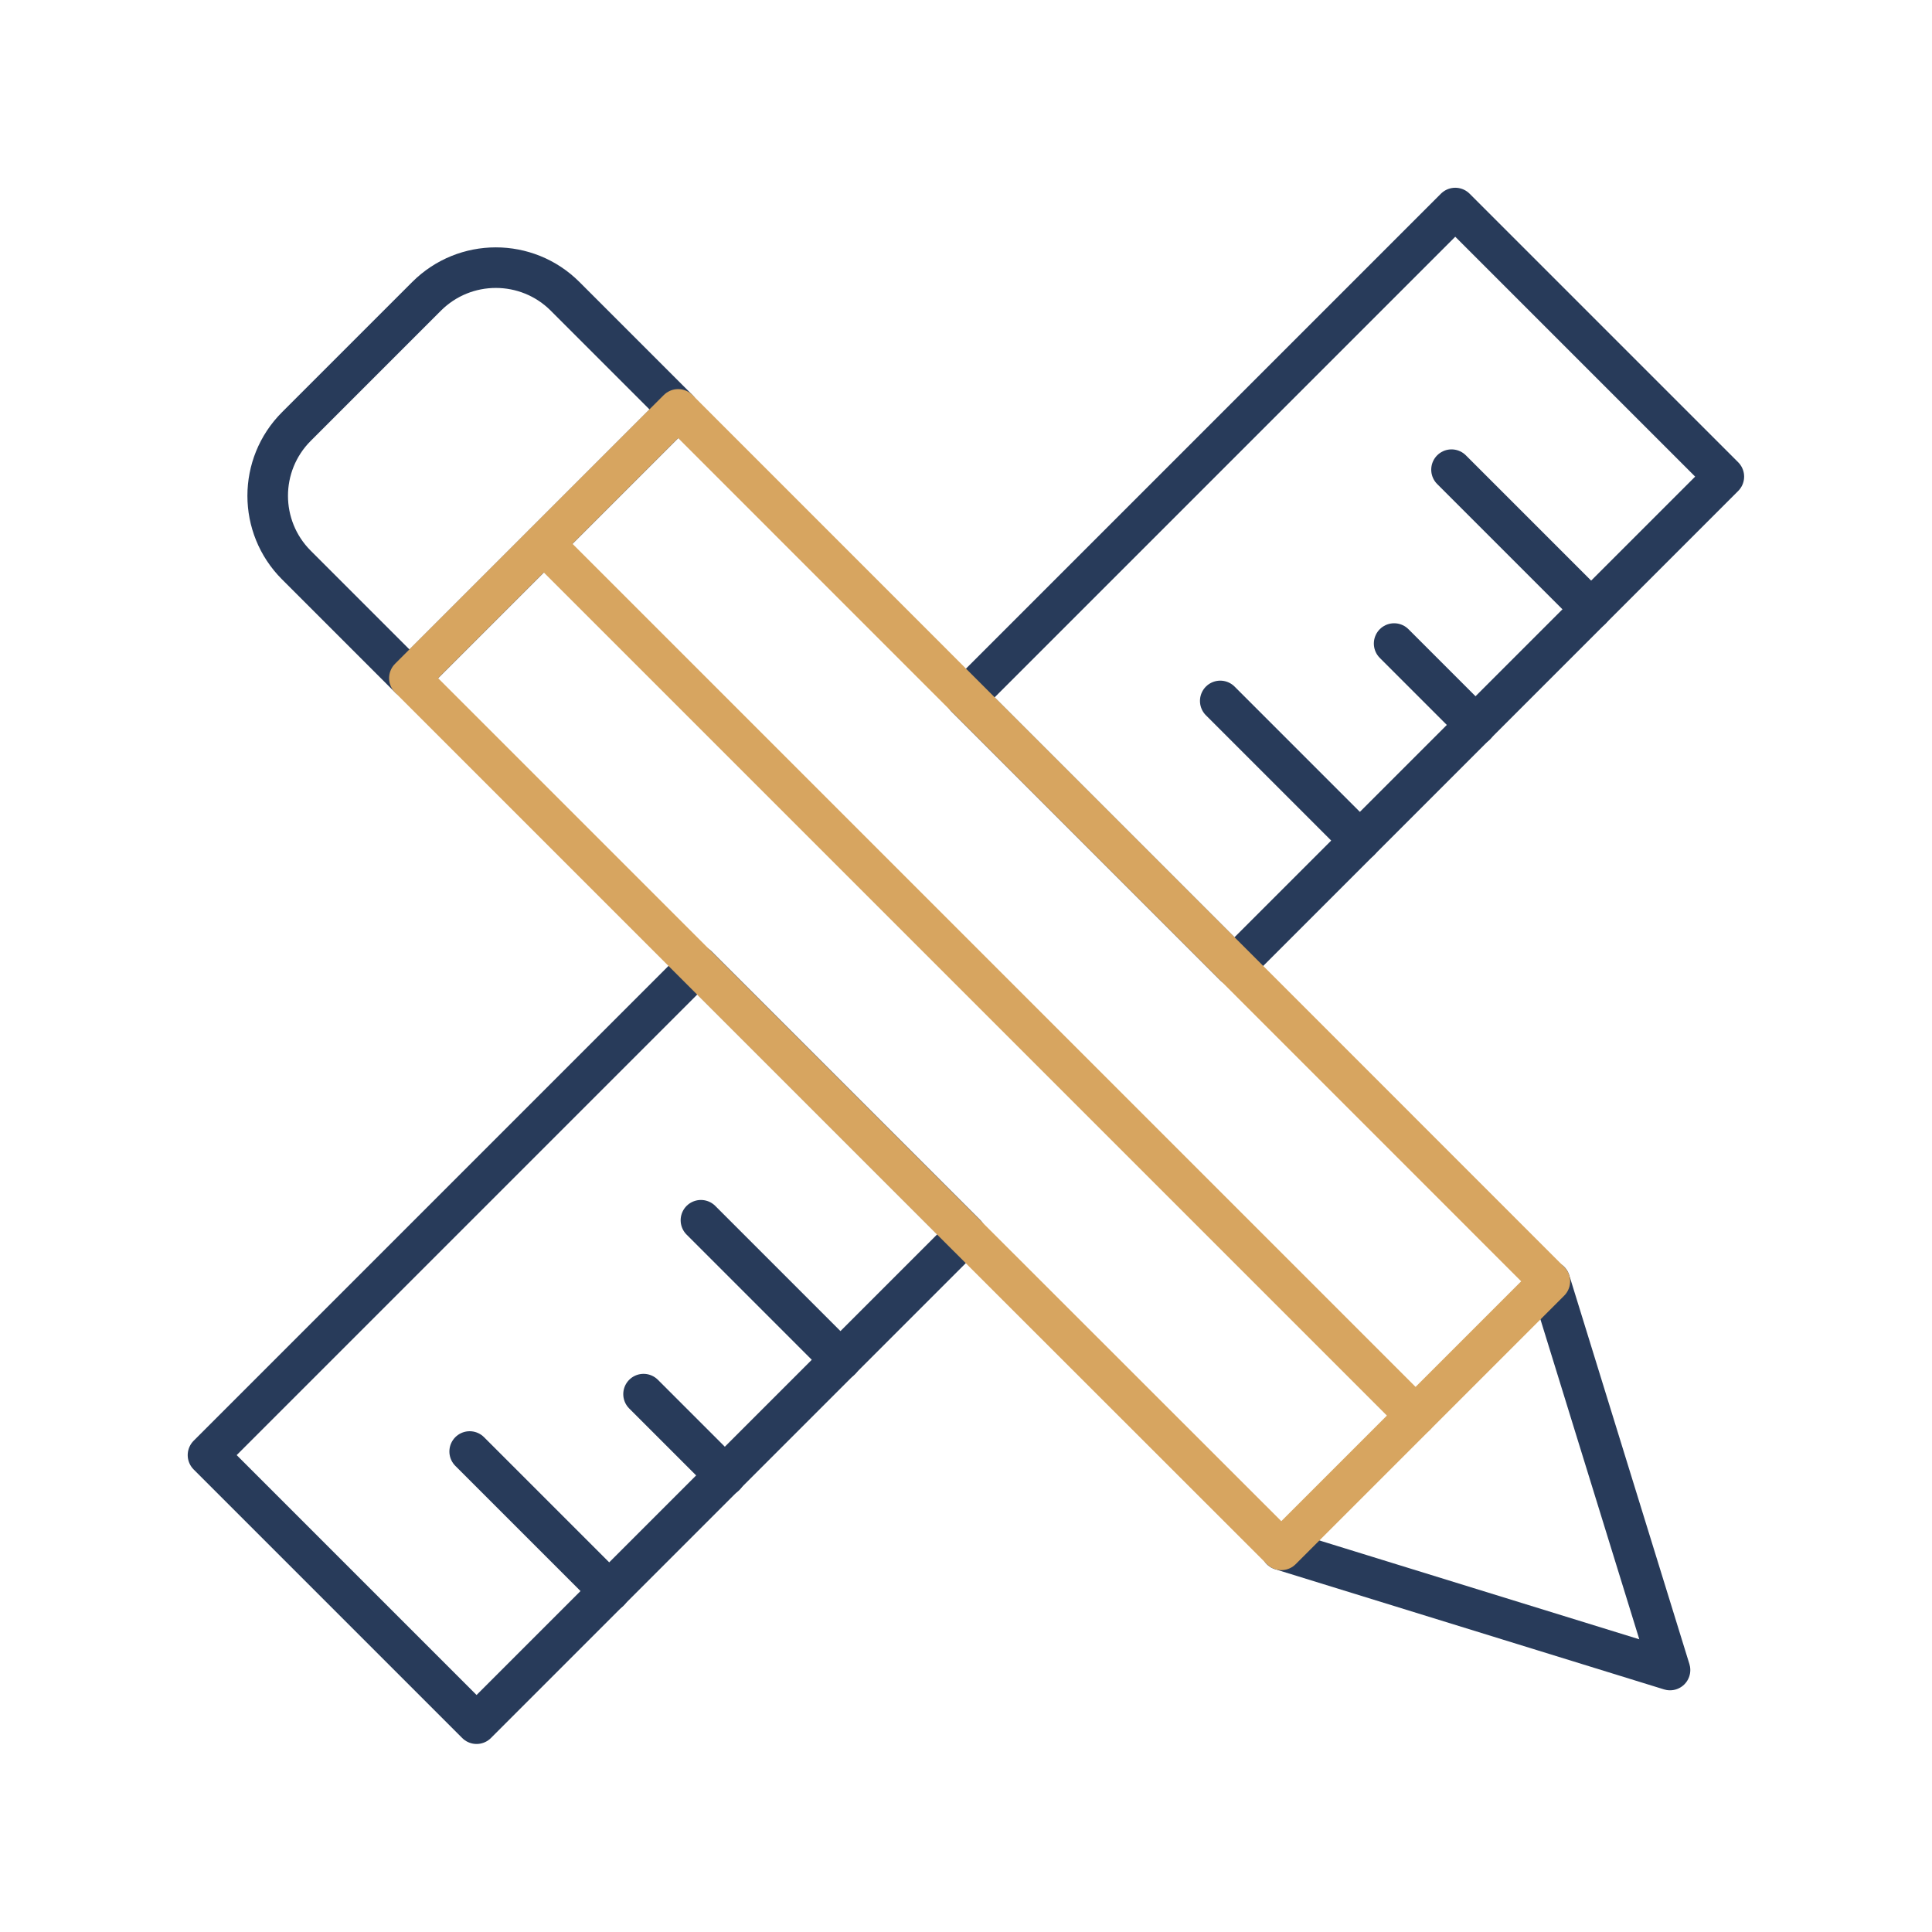
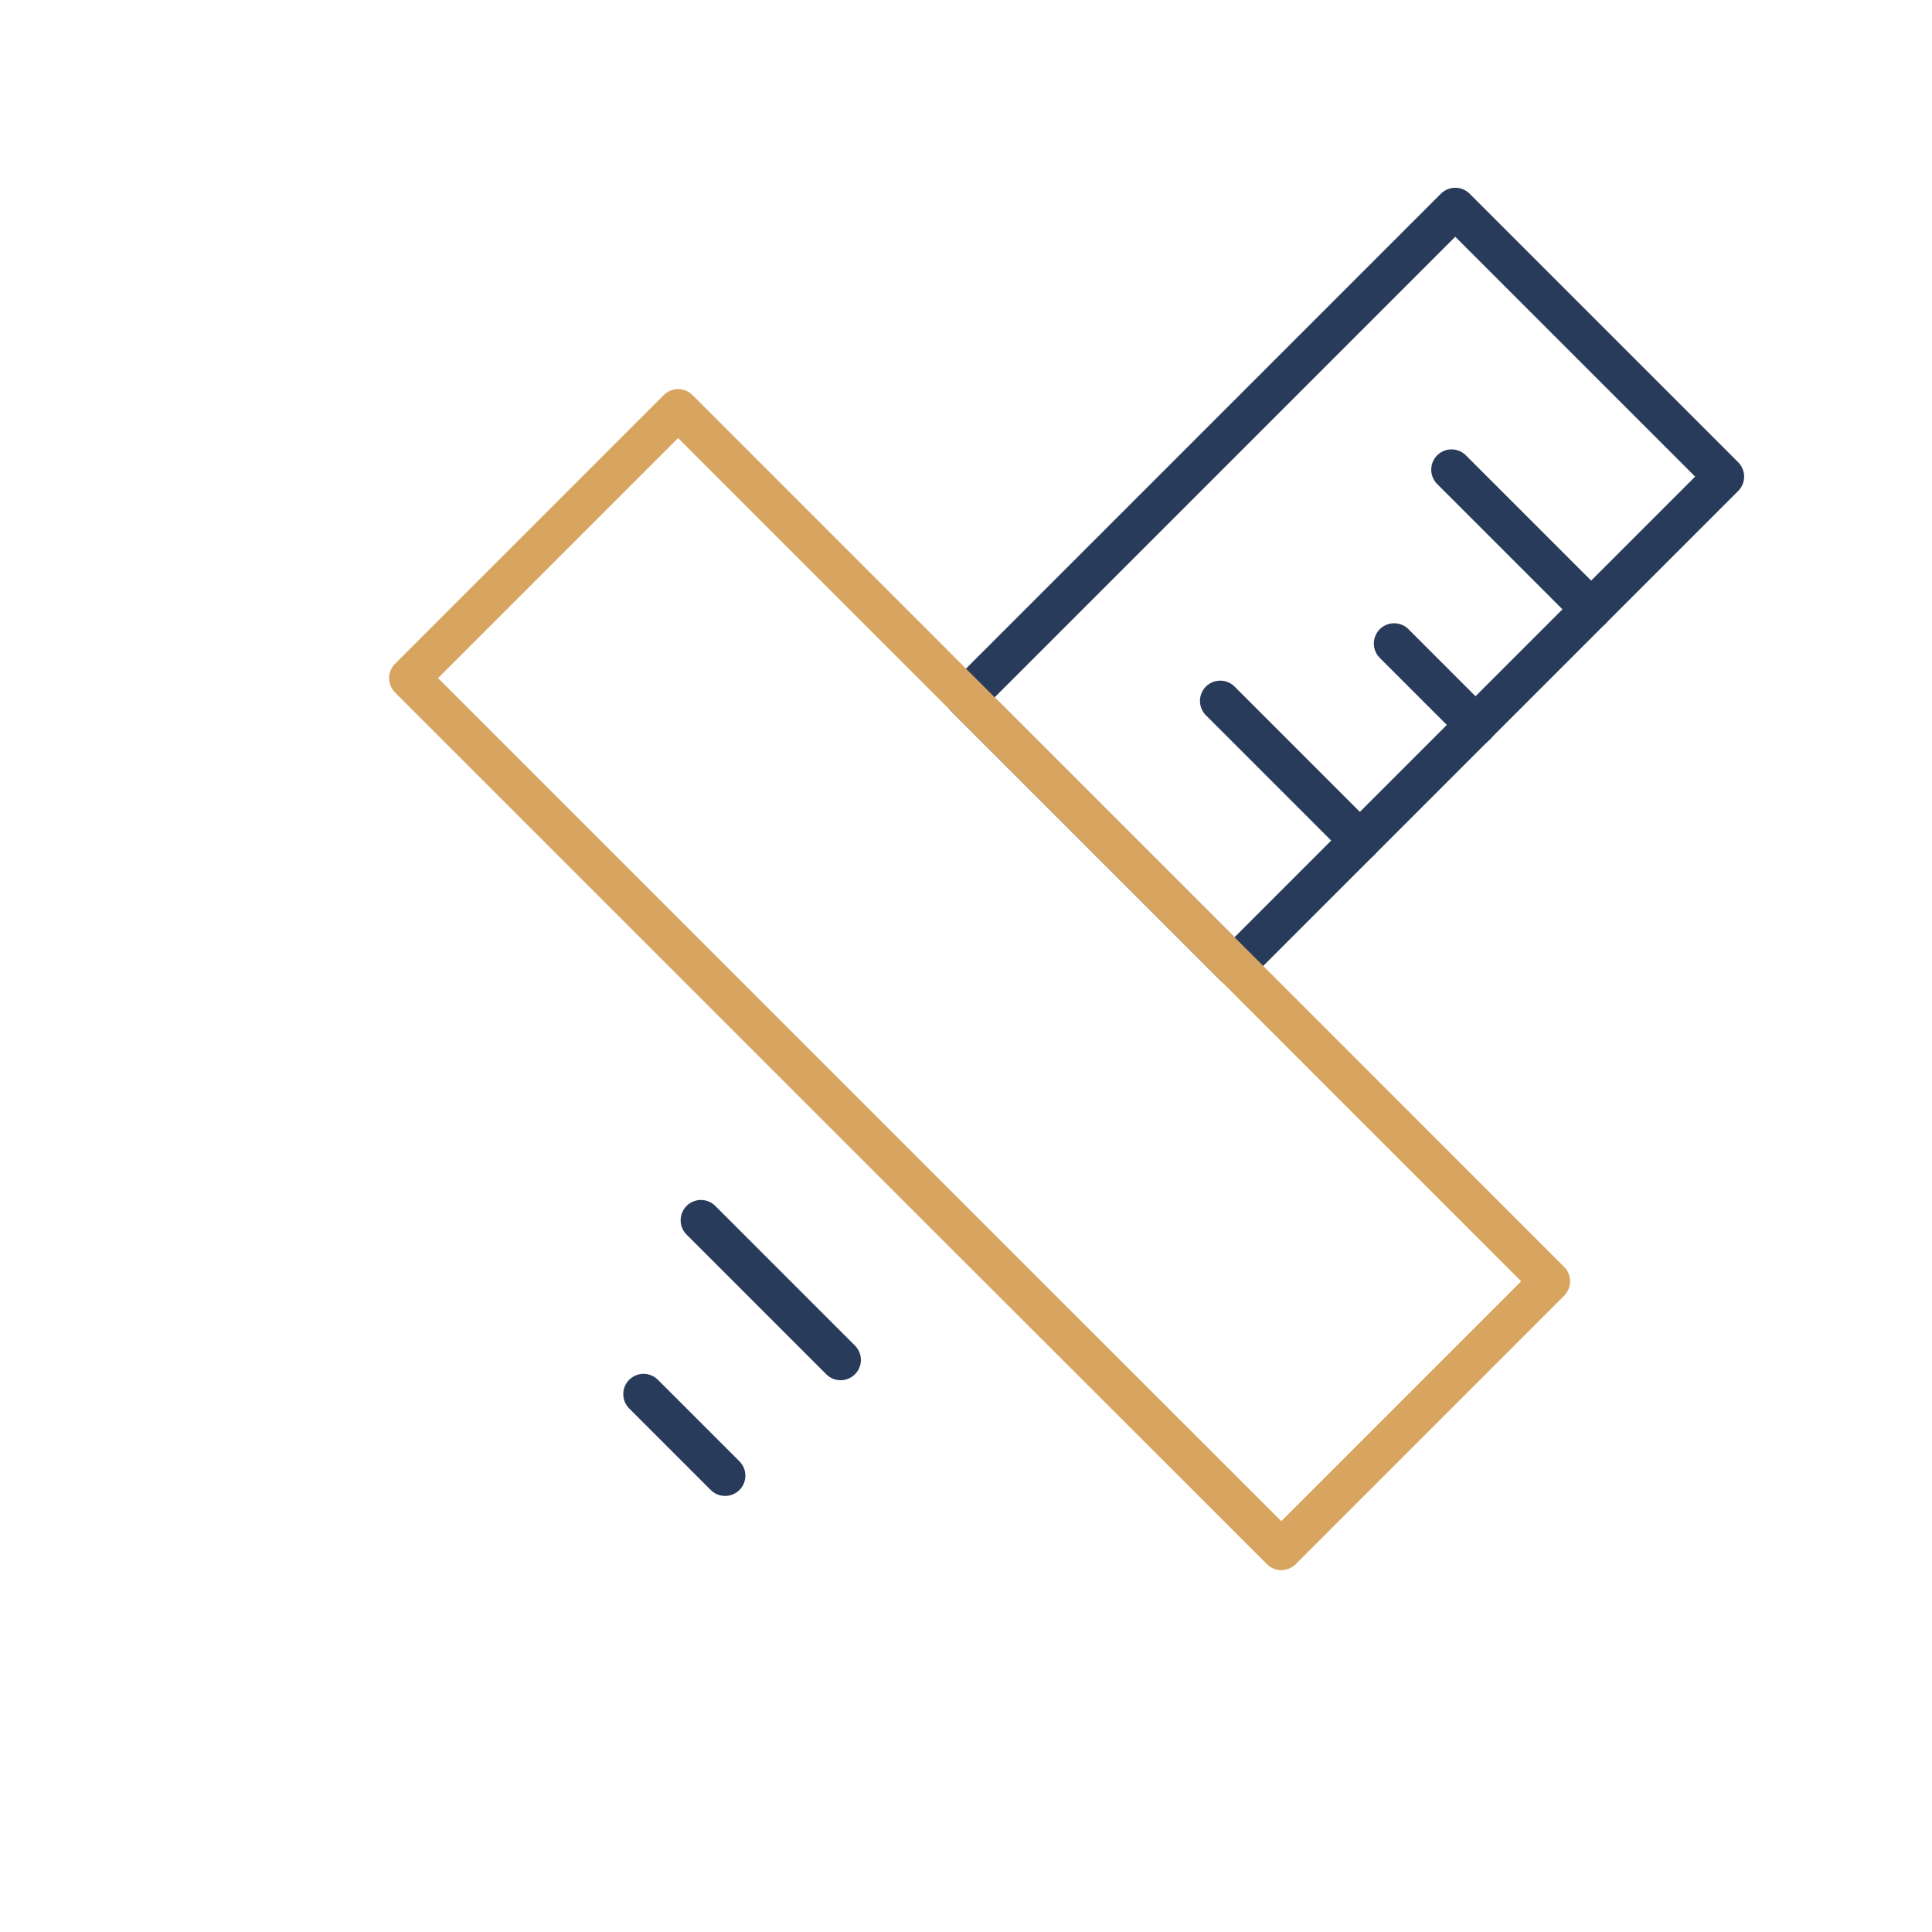
<svg xmlns="http://www.w3.org/2000/svg" id="Layer_1" data-name="Layer 1" width="100" height="100" viewBox="0 0 100 100">
  <defs>
    <style>
      .cls-1 {
        stroke: #283b5a;
      }

      .cls-1, .cls-2 {
        fill: none;
        stroke-linecap: round;
        stroke-linejoin: round;
        stroke-width: 2.1px;
      }

      .cls-2 {
        stroke: #d7a560;
      }
    </style>
  </defs>
-   <polyline class="cls-1" points="80.22 66.31 86.44 86.44 66.31 80.22" />
-   <path class="cls-1" d="M21.82,13.59h8.28v19.67h-8.28c-2.8,0-5.07-2.27-5.07-5.07v-9.53c0-2.8,2.27-5.07,5.07-5.07Z" transform="translate(23.43 -9.7) rotate(45)" />
  <rect class="cls-1" x="51.71" y="20.55" width="35.82" height="19.66" transform="translate(-1.1 58.13) rotate(-45)" />
-   <rect class="cls-1" x="12.48" y="59.78" width="35.82" height="19.66" transform="translate(-40.33 41.87) rotate(-45)" />
  <polygon class="cls-2" points="80.22 66.32 66.32 80.22 50 63.91 21.19 35.1 35.1 21.19 80.22 66.32" />
-   <line class="cls-1" x1="31.54" y1="82.36" x2="24.31" y2="75.13" />
  <line class="cls-1" x1="37.53" y1="76.38" x2="33.31" y2="72.16" />
  <line class="cls-1" x1="43.51" y1="70.39" x2="36.28" y2="63.16" />
  <line class="cls-1" x1="82.36" y1="31.54" x2="75.13" y2="24.31" />
  <line class="cls-1" x1="76.38" y1="37.53" x2="72.16" y2="33.31" />
  <line class="cls-1" x1="70.39" y1="43.51" x2="63.16" y2="36.28" />
-   <line class="cls-2" x1="73.27" y1="73.27" x2="28.15" y2="28.15" />
</svg>